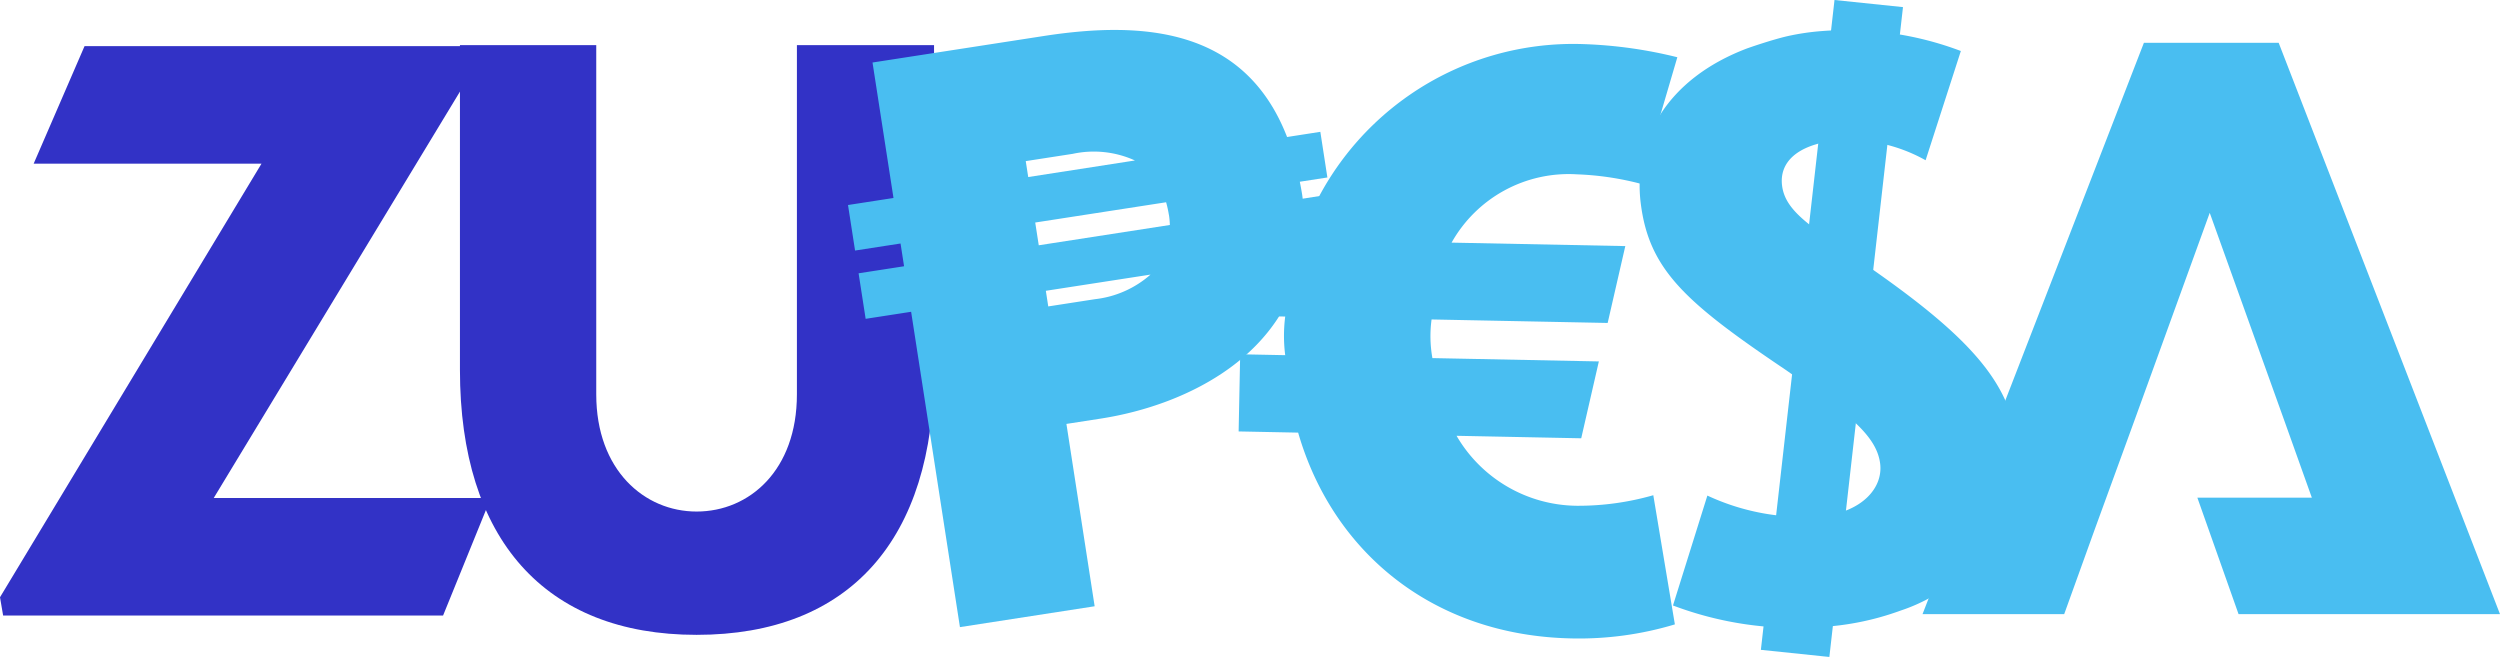
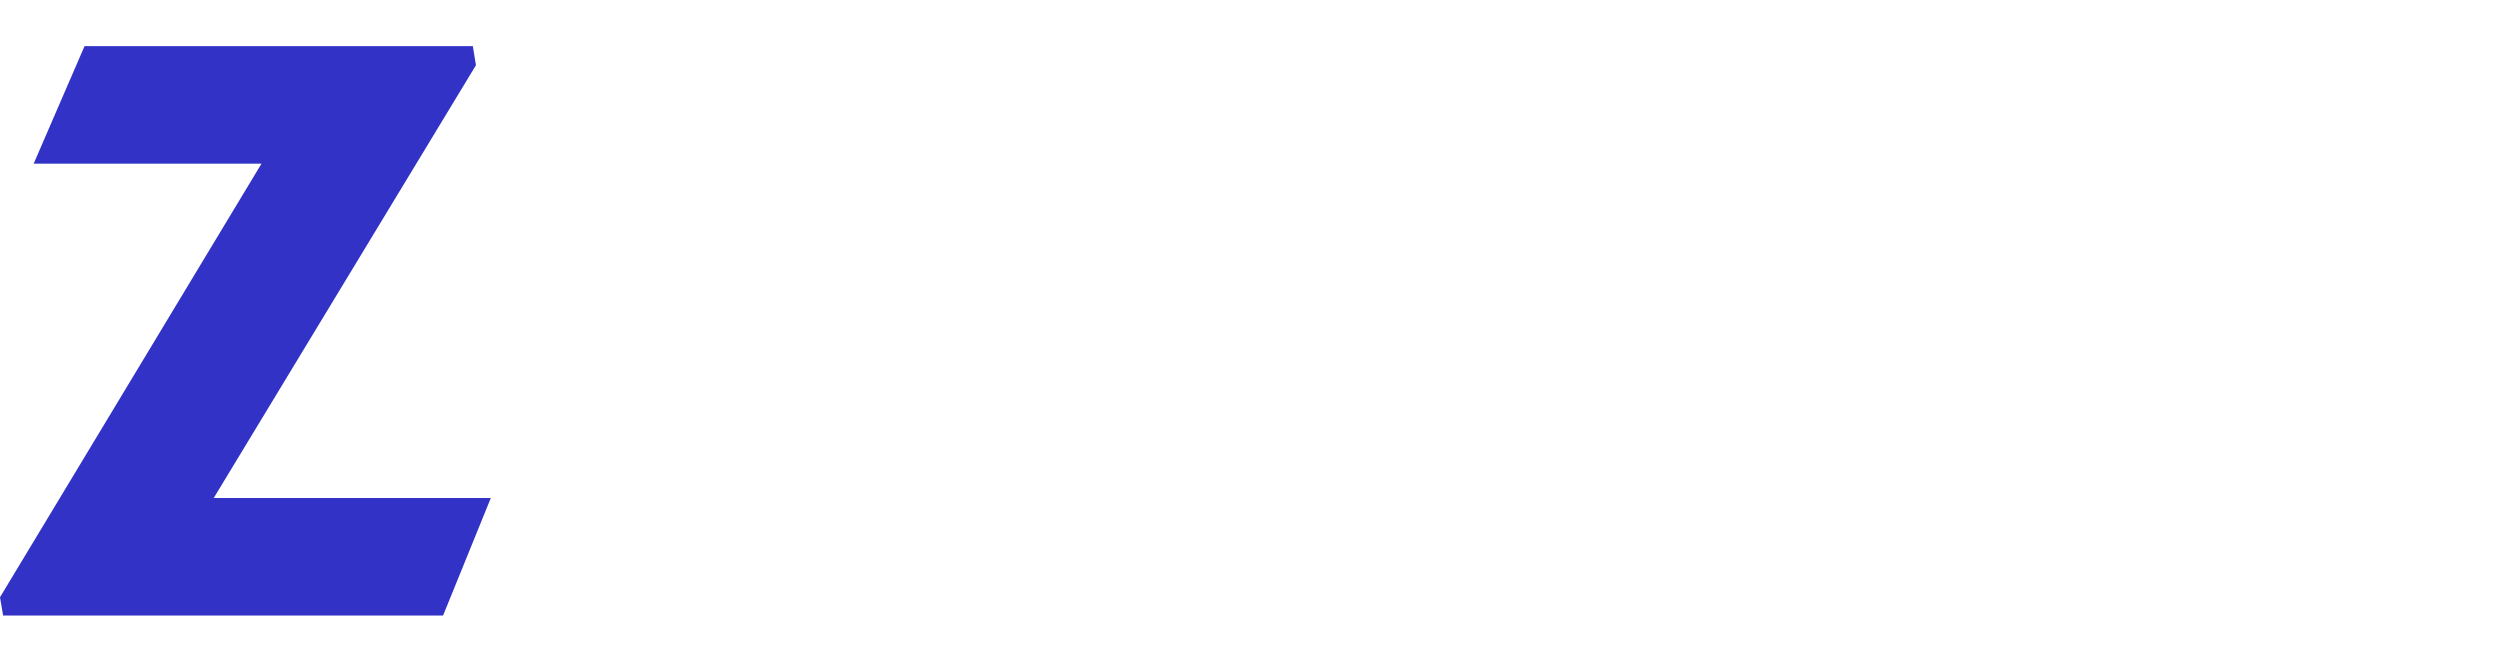
<svg xmlns="http://www.w3.org/2000/svg" id="logo" width="165.891" height="43.593" viewBox="0 0 165.891 43.593">
  <defs>
    <clipPath id="clip-path">
-       <rect id="Rectangle_1" data-name="Rectangle 1" width="165.891" height="43.593" fill="none" />
-     </clipPath>
+       </clipPath>
  </defs>
  <path id="Path_1" data-name="Path 1" d="M5.61,7.84l-3.377,7.8H17.351L0,44.409l.208,1.215H29.4l3.169-7.8H14.182l17.4-28.718L31.377,7.84Z" transform="translate(0 -4.778)" fill="#3232c6" />
  <g id="Group_2" data-name="Group 2">
    <g id="Group_1" data-name="Group 1" clip-path="url(#clip-path)">
      <path id="Path_2" data-name="Path 2" d="M95.567,46.97c-10.062,0-15.7-6.352-15.7-17.583V7.84h9.045V31.013c0,5.031,3.2,7.775,6.658,7.775,3.506,0,6.657-2.744,6.657-7.775V7.84h9.1V29.387c0,11.231-5.59,17.583-15.754,17.583" transform="translate(-49.347 -4.844)" fill="#3232c6" />
-       <path id="Path_3" data-name="Path 3" d="M215.2,28.235l2.988.06a10.12,10.12,0,0,1,0-2.563l-2.935-.058.1-5.123,3.842.077A19.119,19.119,0,0,1,237.979,7.654a29.768,29.768,0,0,1,6.229.872l-2.463,8.387a19.374,19.374,0,0,0-4.205-.618,8.91,8.91,0,0,0-8.312,4.532l11.527.23-1.17,5.1L227.9,25.925a8.275,8.275,0,0,0,.055,2.564L239,28.71l-1.17,5.1-8.272-.165a9.333,9.333,0,0,0,7.969,4.643,18.079,18.079,0,0,0,5.086-.7l1.431,8.571a22.035,22.035,0,0,1-6.852.931c-9.179-.183-15.849-5.709-18.146-13.656l-3.949-.079Z" transform="translate(-132.906 -4.727)" fill="#49bef1" />
      <path id="Path_4" data-name="Path 4" d="M291.938,6.38c-5.5,2.058-7.627,6.226-7.131,10.273.543,4.439,2.958,6.6,9.653,11.106,3.976,2.79,6,4.283,6.237,6.2.2,1.614-1.2,3.167-3.772,3.482a15.13,15.13,0,0,1-7.693-1.362l-2.282,7.293a23.038,23.038,0,0,0,9.69,1.436,18.441,18.441,0,0,0,5.44-1.107c4.177-1.377,8.385-5.645,7.728-11.01-.481-3.935-2.838-6.871-9.558-11.579-3.813-2.708-5.834-3.74-6.062-5.607-.185-1.513.952-2.676,3.525-2.991a10.518,10.518,0,0,1,6,1.314l2.339-7.249a21.365,21.365,0,0,0-9.245-1.322,16.065,16.065,0,0,0-2.264.337c-1.116.261-2.6.786-2.6.786" transform="translate(-175.937 -3.194)" fill="#49bef1" />
      <path id="Path_5" data-name="Path 5" d="M310.337,43.593l-4.544-.472L310.678,0l4.544.472Z" transform="translate(-188.947)" fill="#49bef1" />
-       <path id="Path_6" data-name="Path 6" d="M359.7,37.616l-1.795-5.025-4.98-13.874-5.031,13.874L345.3,39.705l-2.033,5.641h-9.4L348.556,7.436H357.5l14.686,37.911H354.838l-2.734-7.73Z" transform="translate(-206.295 -4.594)" fill="#49bef1" />
-       <path id="Path_7" data-name="Path 7" d="M227.045,37.454l-3.449.534-.07-.453,3-.464-.4-2.568-3,.463-.128-.83,3.449-.534Z" transform="translate(-137.79 -20.763)" fill="#49bef1" />
-       <path id="Path_8" data-name="Path 8" d="M178.607,11.957,176.4,12.3c-2.783-7.185-9.457-7.74-16.159-6.7l-11.35,1.757,1.392,8.989-3.018.467.468,3.021,3.018-.467.234,1.51-3.018.467.468,3.021,3.018-.467,3.239,20.924,8.939-1.384-1.873-12.1,2.26-.35c5.957-.922,12.492-4.372,13.424-11.11l2.335-.361-.468-3.021-1.83.283c-.023-.22-.047-.441-.08-.667-.046-.289-.1-.568-.154-.844l1.83-.283ZM159.059,13.9l3.114-.482a6.61,6.61,0,0,1,4.132.439l-7.082,1.1Zm4.607,9.16-3.114.482-.16-1.037,6.946-1.075a6.694,6.694,0,0,1-3.671,1.63m4.894-5.592a5.741,5.741,0,0,1,.061.67l-8.7,1.347-.234-1.51,8.685-1.345a7.226,7.226,0,0,1,.184.839" transform="translate(-90.994 -3.209)" fill="#49bef1" />
    </g>
  </g>
</svg>